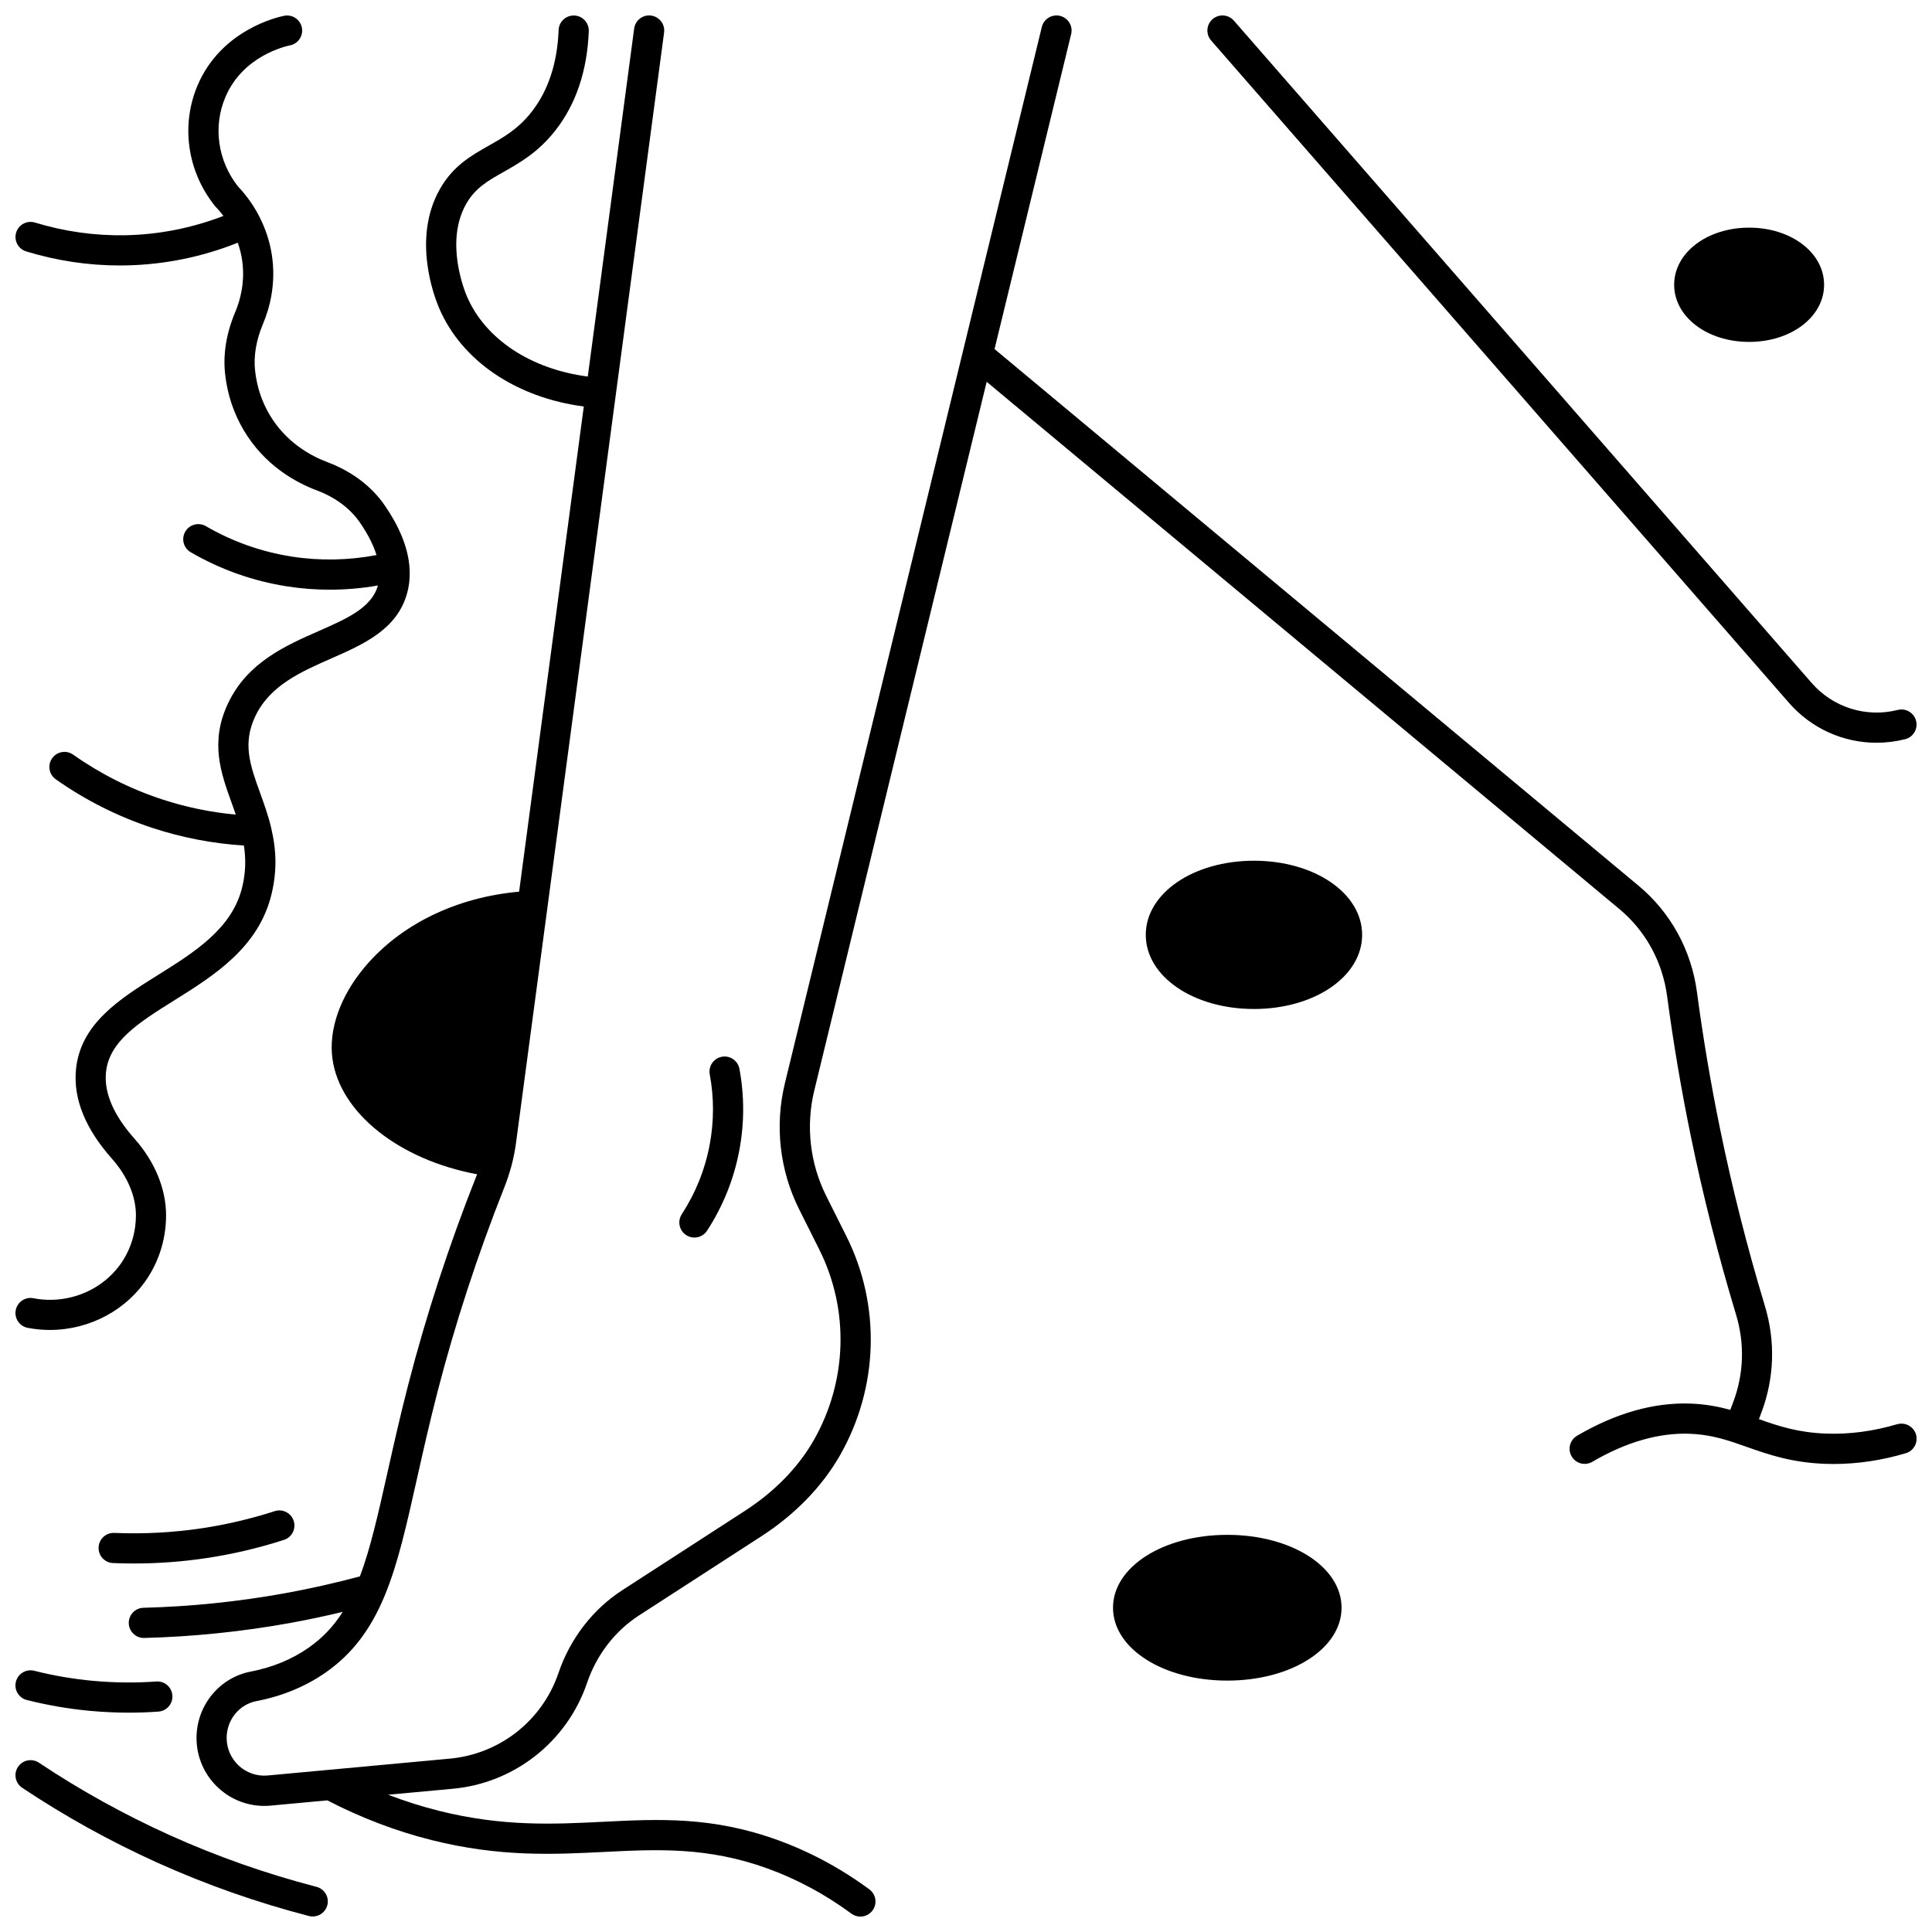
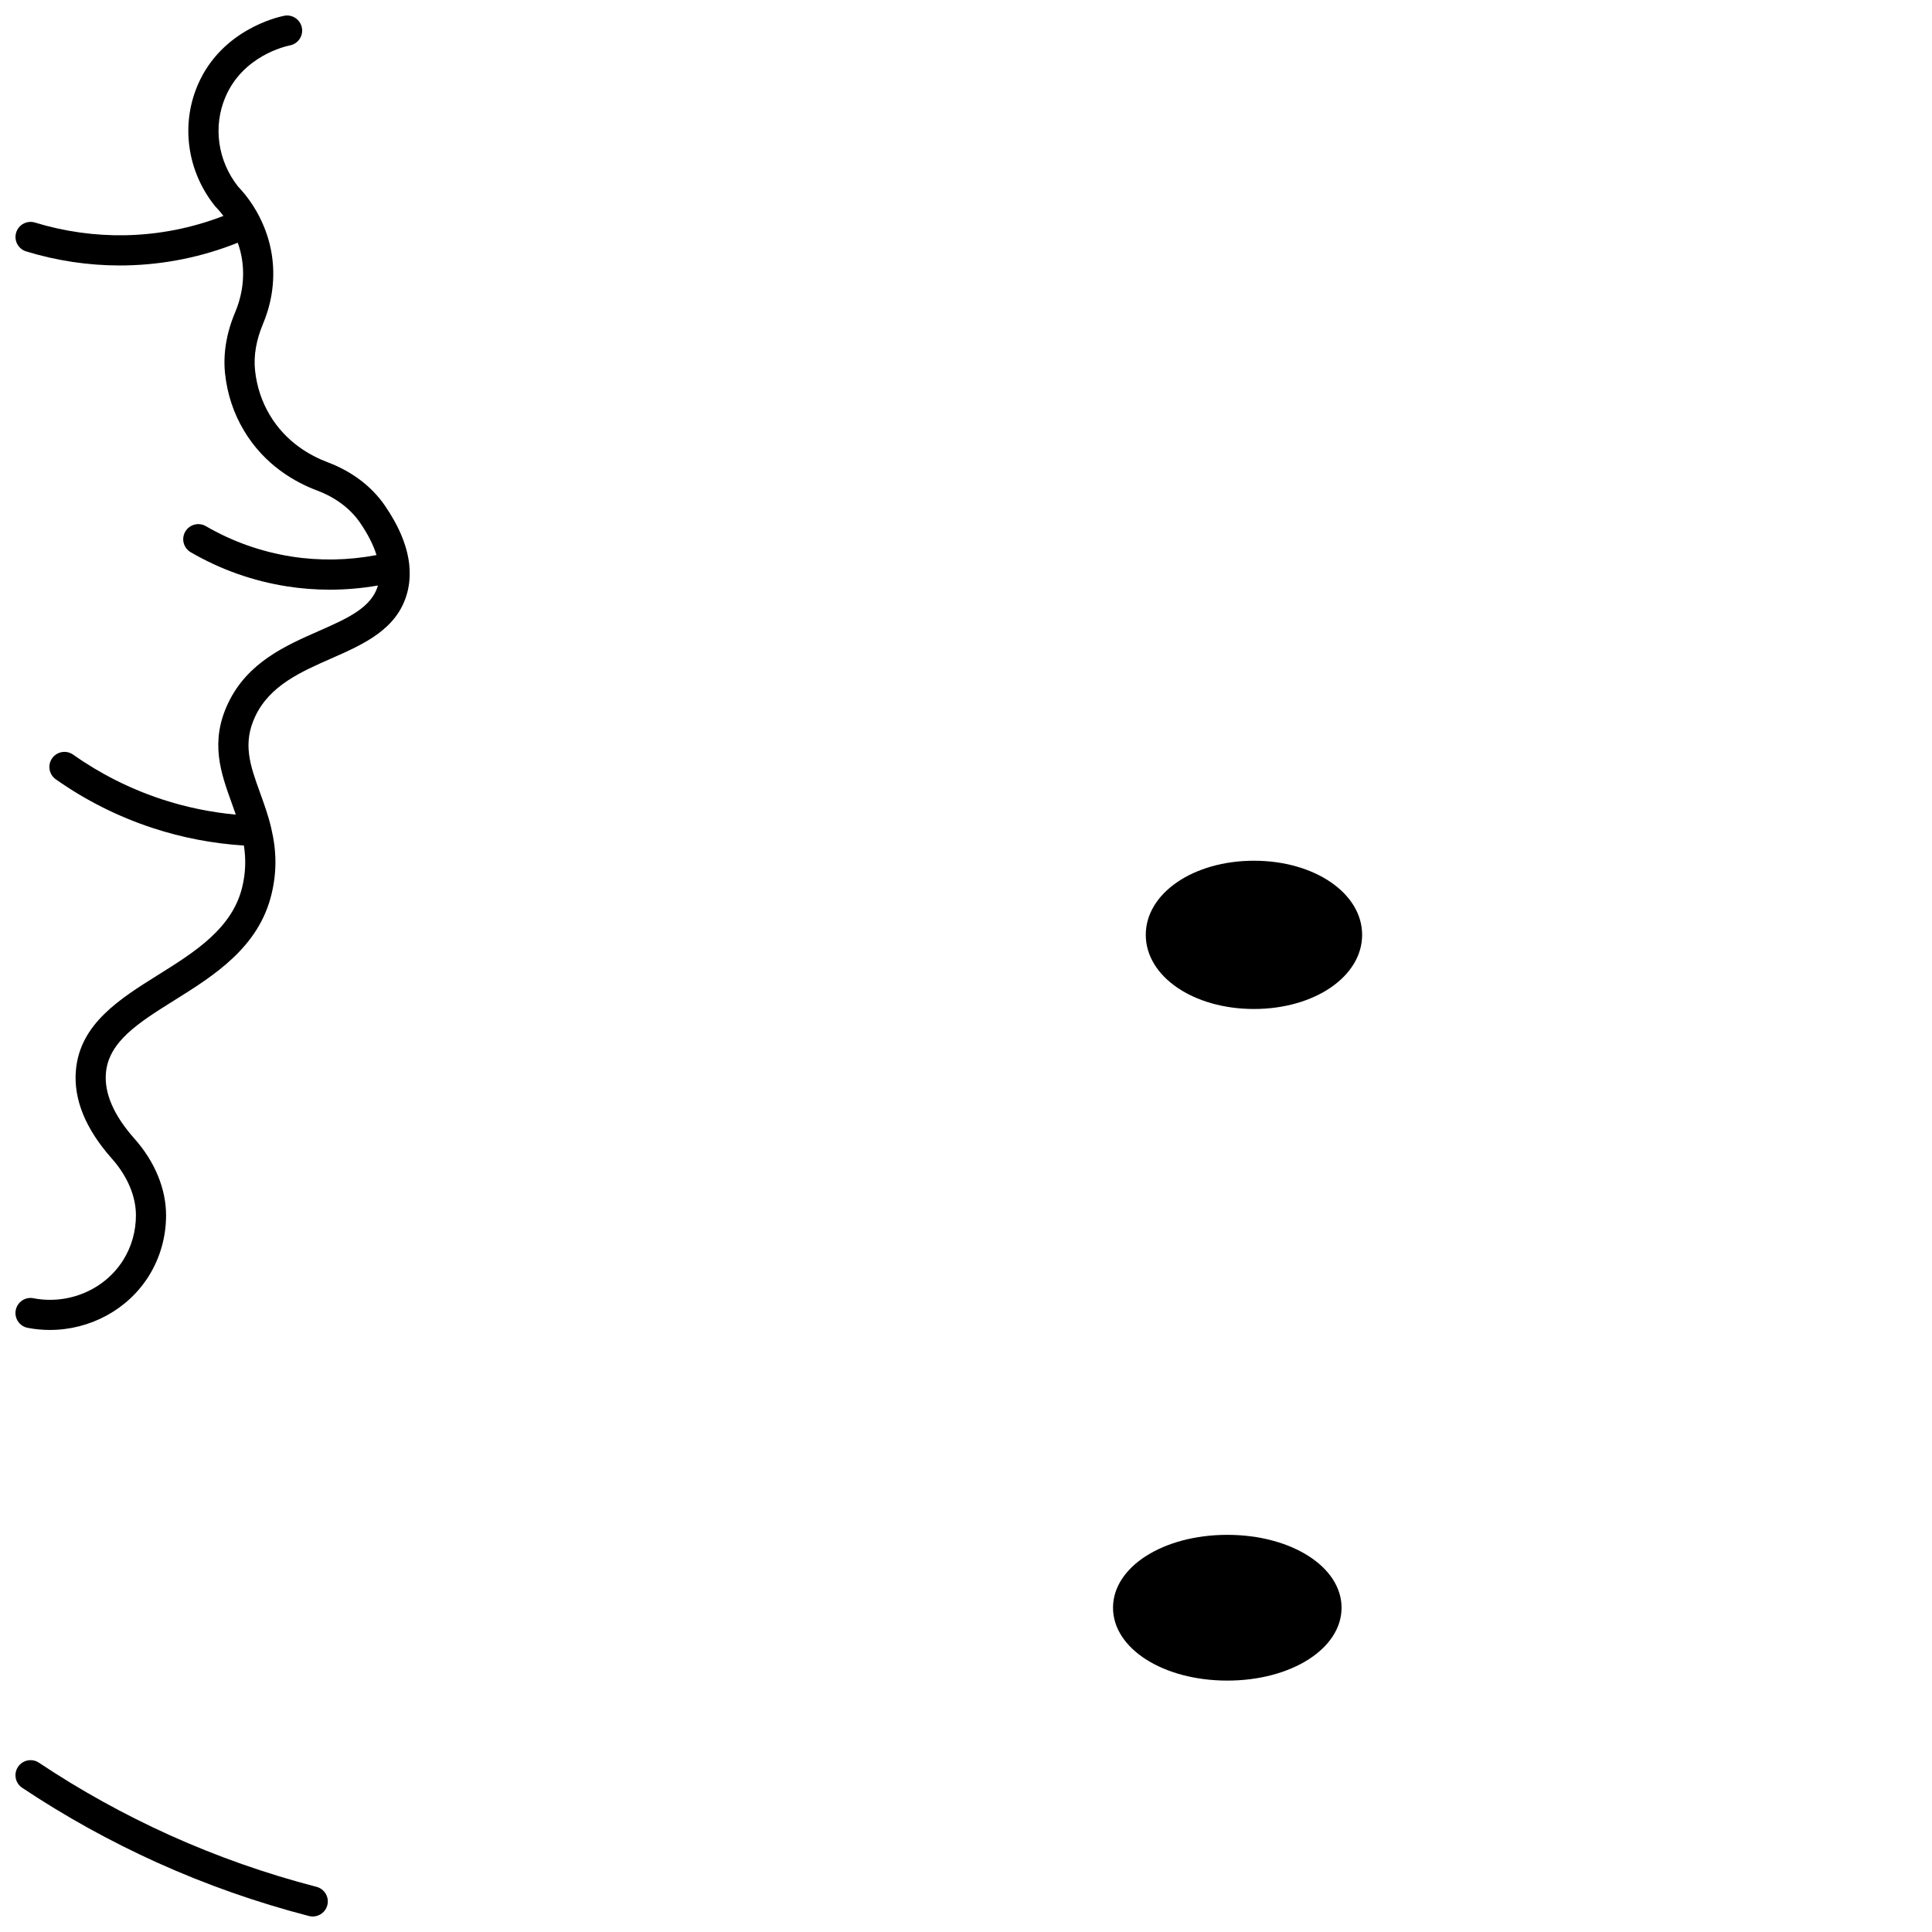
<svg xmlns="http://www.w3.org/2000/svg" width="800px" height="800px" version="1.1" viewBox="144 144 512 512">
  <defs>
    <clipPath id="e">
-       <path d="m463 148.09h188.9v192.91h-188.9z" />
-     </clipPath>
+       </clipPath>
    <clipPath id="d">
      <path d="m178 148.09h473.9v503.81h-473.9z" />
    </clipPath>
    <clipPath id="c">
      <path d="m148.09 148.09h104.91v348.91h-104.91z" />
    </clipPath>
    <clipPath id="b">
      <path d="m148.09 610h82.906v41.902h-82.906z" />
    </clipPath>
    <clipPath id="a">
      <path d="m148.09 586h41.906v12h-41.906z" />
    </clipPath>
  </defs>
-   <path d="m325.85 471.32c0.672 0.438 1.426 0.645 2.176 0.645 1.309 0 2.59-0.641 3.356-1.82 4.273-6.578 7.156-13.789 8.574-21.441 1.32-7.113 1.32-14.328 0-21.449-0.402-2.172-2.496-3.602-4.66-3.203-2.172 0.402-3.606 2.488-3.203 4.66 1.141 6.152 1.141 12.391 0 18.535-1.227 6.613-3.723 12.852-7.418 18.543-1.203 1.852-0.676 4.332 1.176 5.531z" />
+   <path d="m325.85 471.32z" />
  <g clip-path="url(#e)">
    <path d="m618.06 330.22c5.973 6.852 14.441 10.617 23.242 10.617 2.516 0 5.059-0.309 7.574-0.938 2.144-0.535 3.445-2.707 2.906-4.852-0.535-2.144-2.703-3.445-4.852-2.906-8.402 2.102-17.152-0.645-22.844-7.176l-153.1-175.5c-1.453-1.664-3.977-1.836-5.644-0.387-1.664 1.453-1.836 3.977-0.387 5.644z" />
  </g>
  <g clip-path="url(#d)">
-     <path d="m646.76 521.43c-6.238 1.859-12.543 2.703-18.711 2.492-7.543-0.262-12.633-1.973-17.91-3.832 0.078-0.207 0.156-0.418 0.234-0.629l0.449-1.195c3.41-9.102 3.715-18.859 0.883-28.219-4.664-15.43-8.656-31.199-11.867-46.867-2.465-12.02-4.523-24.211-6.121-36.227-1.473-11.117-6.965-21.133-15.461-28.207l-170.69-142.24 20.301-83.465c0.523-2.144-0.793-4.309-2.941-4.832-2.144-0.52-4.309 0.797-4.832 2.938l-68.094 279.95c-2.719 11.203-1.383 23.051 3.769 33.359l5.367 10.723c7.981 15.973 7.426 34.852-1.484 50.5-4.09 7.164-10.379 13.621-18.191 18.676l-32.52 21.043c-7.84 5.074-13.855 12.871-16.938 21.957-4.281 12.648-15.641 21.566-28.969 22.719l-31.91 2.953c-0.02 0.004-0.039 0.004-0.059 0.004l-16.086 1.488c-5.941 0.555-10.914-4.129-10.914-9.953 0-4.766 3.312-8.867 7.875-9.75 6.891-1.328 13.082-3.891 18.41-7.617 6.973-4.883 11.965-11.43 15.711-20.605 3.441-8.41 5.648-18.262 8.441-30.73 1.527-6.816 3.258-14.539 5.414-22.914 4.699-18.195 10.664-36.457 17.73-54.277 0.723-1.832 1.336-3.68 1.836-5.516 0.008-0.02 0.012-0.039 0.02-0.059 0.012-0.047 0.031-0.098 0.043-0.145 0.527-1.992 0.93-4.019 1.199-6.027l8.316-62.336 30.93-231.97c0.293-2.188-1.246-4.199-3.438-4.492-2.18-0.297-4.199 1.246-4.492 3.438l-12.293 92.223c-15.086-1.965-27.184-9.906-32.043-21.281-0.617-1.445-5.871-14.426-0.195-24.449 2.398-4.238 5.715-6.113 9.91-8.488 4.316-2.441 9.211-5.211 13.75-11.008 5.457-6.965 8.434-15.812 8.844-26.301 0.086-2.207-1.633-4.066-3.84-4.152-2.199-0.082-4.066 1.633-4.152 3.84-0.344 8.773-2.75 16.066-7.148 21.684-3.562 4.551-7.363 6.699-11.391 8.977-4.641 2.625-9.438 5.34-12.934 11.508-7.414 13.094-1.465 28.562-0.195 31.531 5.981 13.992 20.457 23.734 38.34 26.074l-17.145 128.58c-16.676 1.484-31.469 8.688-40.973 20.043-6.445 7.699-9.543 16.52-8.5 24.191 1.953 14.418 17.742 26.824 38.324 30.652-0.07 0.184-0.129 0.371-0.203 0.555-7.188 18.129-13.254 36.707-18.035 55.227-2.191 8.5-3.938 16.289-5.477 23.164-2.504 11.172-4.519 20.172-7.32 27.617-6.566 1.758-13.234 3.269-19.859 4.469-12.352 2.234-24.969 3.535-37.504 3.856-2.207 0.059-3.953 1.891-3.894 4.102 0.055 2.172 1.836 3.894 3.996 3.894h0.105c12.941-0.332 25.973-1.672 38.727-3.981 4.621-0.836 9.262-1.832 13.875-2.934-2.473 3.894-5.406 6.957-9.055 9.508-4.398 3.078-9.559 5.203-15.344 6.32-8.316 1.609-14.352 9.012-14.352 17.602 0 9.922 8.059 17.992 17.965 17.992 0.547 0 1.109-0.027 1.68-0.078l15.023-1.391c8.918 4.621 18.199 8.164 27.617 10.523 18.066 4.527 32.18 3.824 45.832 3.144 14.062-0.703 27.348-1.363 43.23 4.394 7.824 2.84 15.297 6.863 22.211 11.965 0.715 0.527 1.547 0.781 2.371 0.781 1.227 0 2.438-0.562 3.223-1.625 1.312-1.777 0.934-4.281-0.844-5.59-7.531-5.559-15.684-9.945-24.23-13.047-17.398-6.312-31.469-5.609-46.359-4.863-13.066 0.652-26.574 1.324-43.488-2.914-4.519-1.133-9.008-2.559-13.441-4.258l16.895-1.562c16.465-1.426 30.527-12.465 35.828-28.117 2.508-7.387 7.375-13.711 13.711-17.809l32.516-21.043c8.883-5.746 16.074-13.156 20.797-21.43 10.234-17.977 10.867-39.672 1.691-58.039l-5.367-10.723c-4.305-8.621-5.426-18.527-3.148-27.898l45.688-187.82 167.68 139.73c6.949 5.785 11.441 13.996 12.648 23.113 1.621 12.203 3.715 24.578 6.215 36.781 3.262 15.906 7.312 31.914 12.047 47.578 2.32 7.668 2.07 15.656-0.715 23.094l-0.445 1.188c-0.121 0.32-0.238 0.641-0.359 0.957-3-0.82-6.445-1.504-10.457-1.656-9.742-0.371-19.879 2.508-30.156 8.52-1.906 1.117-2.547 3.566-1.434 5.473 1.113 1.906 3.562 2.551 5.473 1.434 8.945-5.234 17.637-7.734 25.82-7.434 4.746 0.18 8.535 1.246 11.918 2.375 1.07 0.359 2.133 0.734 3.207 1.113 5.543 1.957 11.828 4.176 20.879 4.488 0.699 0.023 1.395 0.035 2.098 0.035 6.367 0 12.805-0.957 19.172-2.859 2.117-0.633 3.32-2.859 2.688-4.977-0.652-2.117-2.883-3.324-4.996-2.688z" />
-   </g>
+     </g>
  <g clip-path="url(#c)">
    <path d="m152.85 488.04c-2.164-0.414-4.266 1.004-4.68 3.172-0.414 2.168 1.004 4.266 3.172 4.68 1.965 0.375 3.934 0.562 5.891 0.559 10.574 0 20.648-5.359 26.25-14.371 2.961-4.773 4.527-10.309 4.527-16.016 0-7.016-2.977-14.23-8.387-20.316-5.481-6.172-8.023-12.031-7.551-17.41 0.727-8.359 8.797-13.406 18.141-19.25 10.477-6.551 22.348-13.977 25.75-28.145 1.398-5.805 1.371-11.359-0.078-17.453-0.008-0.039-0.016-0.078-0.023-0.113-0.008-0.023-0.012-0.047-0.016-0.074-0.789-3.305-1.879-6.312-2.93-9.219-2.633-7.289-4.711-13.043-1.23-20.336 3.867-8.105 12.094-11.723 20.051-15.227 8.652-3.809 17.602-7.742 20.188-17.449 0.598-2.238 0.781-4.617 0.559-7.066 0-0.027-0.004-0.059-0.004-0.086-0.004-0.059-0.004-0.113-0.012-0.168-0.496-4.926-2.664-10.223-6.445-15.73-3.496-5.109-8.742-9.09-15.168-11.512-4.641-1.742-11.066-5.324-15.348-12.504-2.141-3.582-3.457-7.566-3.914-11.836-0.414-3.906 0.305-8.074 2.129-12.402 1.719-4.082 3.512-10.57 2.305-18.32-0.551-3.488-1.66-6.848-3.269-9.98-0.004-0.008-0.004-0.016-0.008-0.02-0.004-0.008-0.012-0.016-0.016-0.027-0.027-0.055-0.047-0.109-0.074-0.16-1.855-3.586-4.027-6.211-5.57-7.82-5.406-6.852-6.688-15.945-3.332-23.773 4.656-10.867 15.844-13.395 17.102-13.648 2.164-0.434 3.57-2.543 3.137-4.707-0.438-2.16-2.535-3.57-4.711-3.133-1.684 0.336-16.617 3.715-22.883 18.34-4.543 10.602-2.797 22.887 4.555 32.062 0.082 0.102 0.164 0.195 0.258 0.289 0.57 0.586 1.266 1.371 2.004 2.348-8.355 3.215-17.086 4.945-26.012 5.121-8.082 0.145-16.137-0.98-23.934-3.363-2.117-0.645-4.348 0.543-4.992 2.652-0.645 2.113 0.543 4.348 2.652 4.992 8.094 2.477 16.434 3.727 24.824 3.727 0.535 0 1.07-0.004 1.602-0.016 10.195-0.199 20.148-2.223 29.656-6.008 0.496 1.418 0.879 2.875 1.113 4.363 0.918 5.887-0.457 10.852-1.773 13.973-2.356 5.582-3.269 11.082-2.711 16.352 0.582 5.434 2.266 10.508 5 15.09 5.465 9.164 13.566 13.699 19.398 15.891 4.883 1.84 8.82 4.793 11.387 8.547 2.082 3.035 3.527 5.894 4.348 8.555-7.383 1.41-15.082 1.559-22.484 0.398-8.031-1.258-15.68-3.969-22.734-8.059-1.91-1.109-4.356-0.453-5.465 1.453-1.105 1.91-0.457 4.356 1.453 5.465 7.914 4.586 16.496 7.629 25.508 9.039 3.731 0.586 7.527 0.879 11.332 0.879 4.281 0 8.562-0.375 12.766-1.113-1.668 5.894-8.141 8.75-15.633 12.047-8.859 3.898-18.902 8.316-24.047 19.102-4.918 10.309-1.945 18.539 0.93 26.496 0.367 1.012 0.73 2.043 1.086 3.078-6.644-0.617-13.195-1.965-19.531-4.043-8.434-2.773-16.363-6.762-23.57-11.852-1.805-1.277-4.297-0.844-5.57 0.957-1.273 1.805-0.844 4.297 0.957 5.57 7.856 5.551 16.5 9.898 25.691 12.918 7.824 2.566 15.941 4.121 24.172 4.641 0.578 3.777 0.438 7.336-0.445 11-2.637 10.988-12.59 17.215-22.215 23.234-10.223 6.394-20.793 13.004-21.863 25.332-0.668 7.656 2.539 15.535 9.539 23.414 4.106 4.625 6.367 9.953 6.367 15.008 0 4.211-1.148 8.289-3.324 11.793-4.906 7.898-14.48 11.992-23.844 10.191z" />
  </g>
  <g clip-path="url(#b)">
    <path d="m227.88 644.03c-13.324-3.449-26.402-8.055-38.871-13.68-12.074-5.449-23.746-11.914-34.691-19.215-1.84-1.227-4.32-0.73-5.543 1.105-1.227 1.836-0.73 4.32 1.105 5.543 11.309 7.543 23.367 14.223 35.84 19.852 12.883 5.812 26.395 10.566 40.156 14.129 0.336 0.086 0.672 0.129 1.004 0.129 1.777 0 3.402-1.195 3.867-2.996 0.551-2.129-0.73-4.312-2.867-4.867z" />
  </g>
-   <path d="m198.71 556.91c6.973-1.047 13.887-2.672 20.547-4.828 2.102-0.68 3.254-2.934 2.574-5.035-0.68-2.102-2.934-3.258-5.035-2.574-6.25 2.019-12.734 3.543-19.281 4.527-7.598 1.148-15.41 1.562-23.227 1.238-2.195-0.102-4.07 1.621-4.16 3.828-0.094 2.207 1.621 4.07 3.828 4.16 1.828 0.078 3.66 0.113 5.488 0.113 6.484 0.004 12.945-0.477 19.266-1.43z" />
  <g clip-path="url(#a)">
-     <path d="m153.07 586.77c-2.141-0.539-4.312 0.758-4.856 2.894-0.539 2.141 0.754 4.316 2.894 4.856 5.473 1.383 11.102 2.352 16.734 2.875 3.441 0.316 6.887 0.477 10.312 0.477 2.629 0 5.238-0.094 7.828-0.281 2.203-0.16 3.859-2.074 3.699-4.277-0.16-2.199-2.055-3.871-4.277-3.699-5.523 0.398-11.184 0.336-16.824-0.184-5.219-0.48-10.438-1.379-15.512-2.66z" />
-   </g>
+     </g>
  <path d="m469.25 550.75c-16.984 0-30.289 8.484-30.289 19.312s13.305 19.312 30.289 19.312c16.977 0 30.277-8.484 30.277-19.312s-13.301-19.312-30.277-19.312z" />
-   <path d="m607.54 234.61c11.141 0 19.863-6.652 19.863-15.145 0-8.488-8.727-15.137-19.863-15.137-11.145 0-19.871 6.648-19.871 15.137 0 8.492 8.727 15.145 19.871 15.145z" />
  <path d="m476.31 372.1c-16.074 0-28.668 8.629-28.668 19.641 0 11.02 12.594 19.652 28.668 19.652 16.074 0 28.668-8.633 28.668-19.652 0-11.012-12.594-19.641-28.668-19.641z" />
</svg>